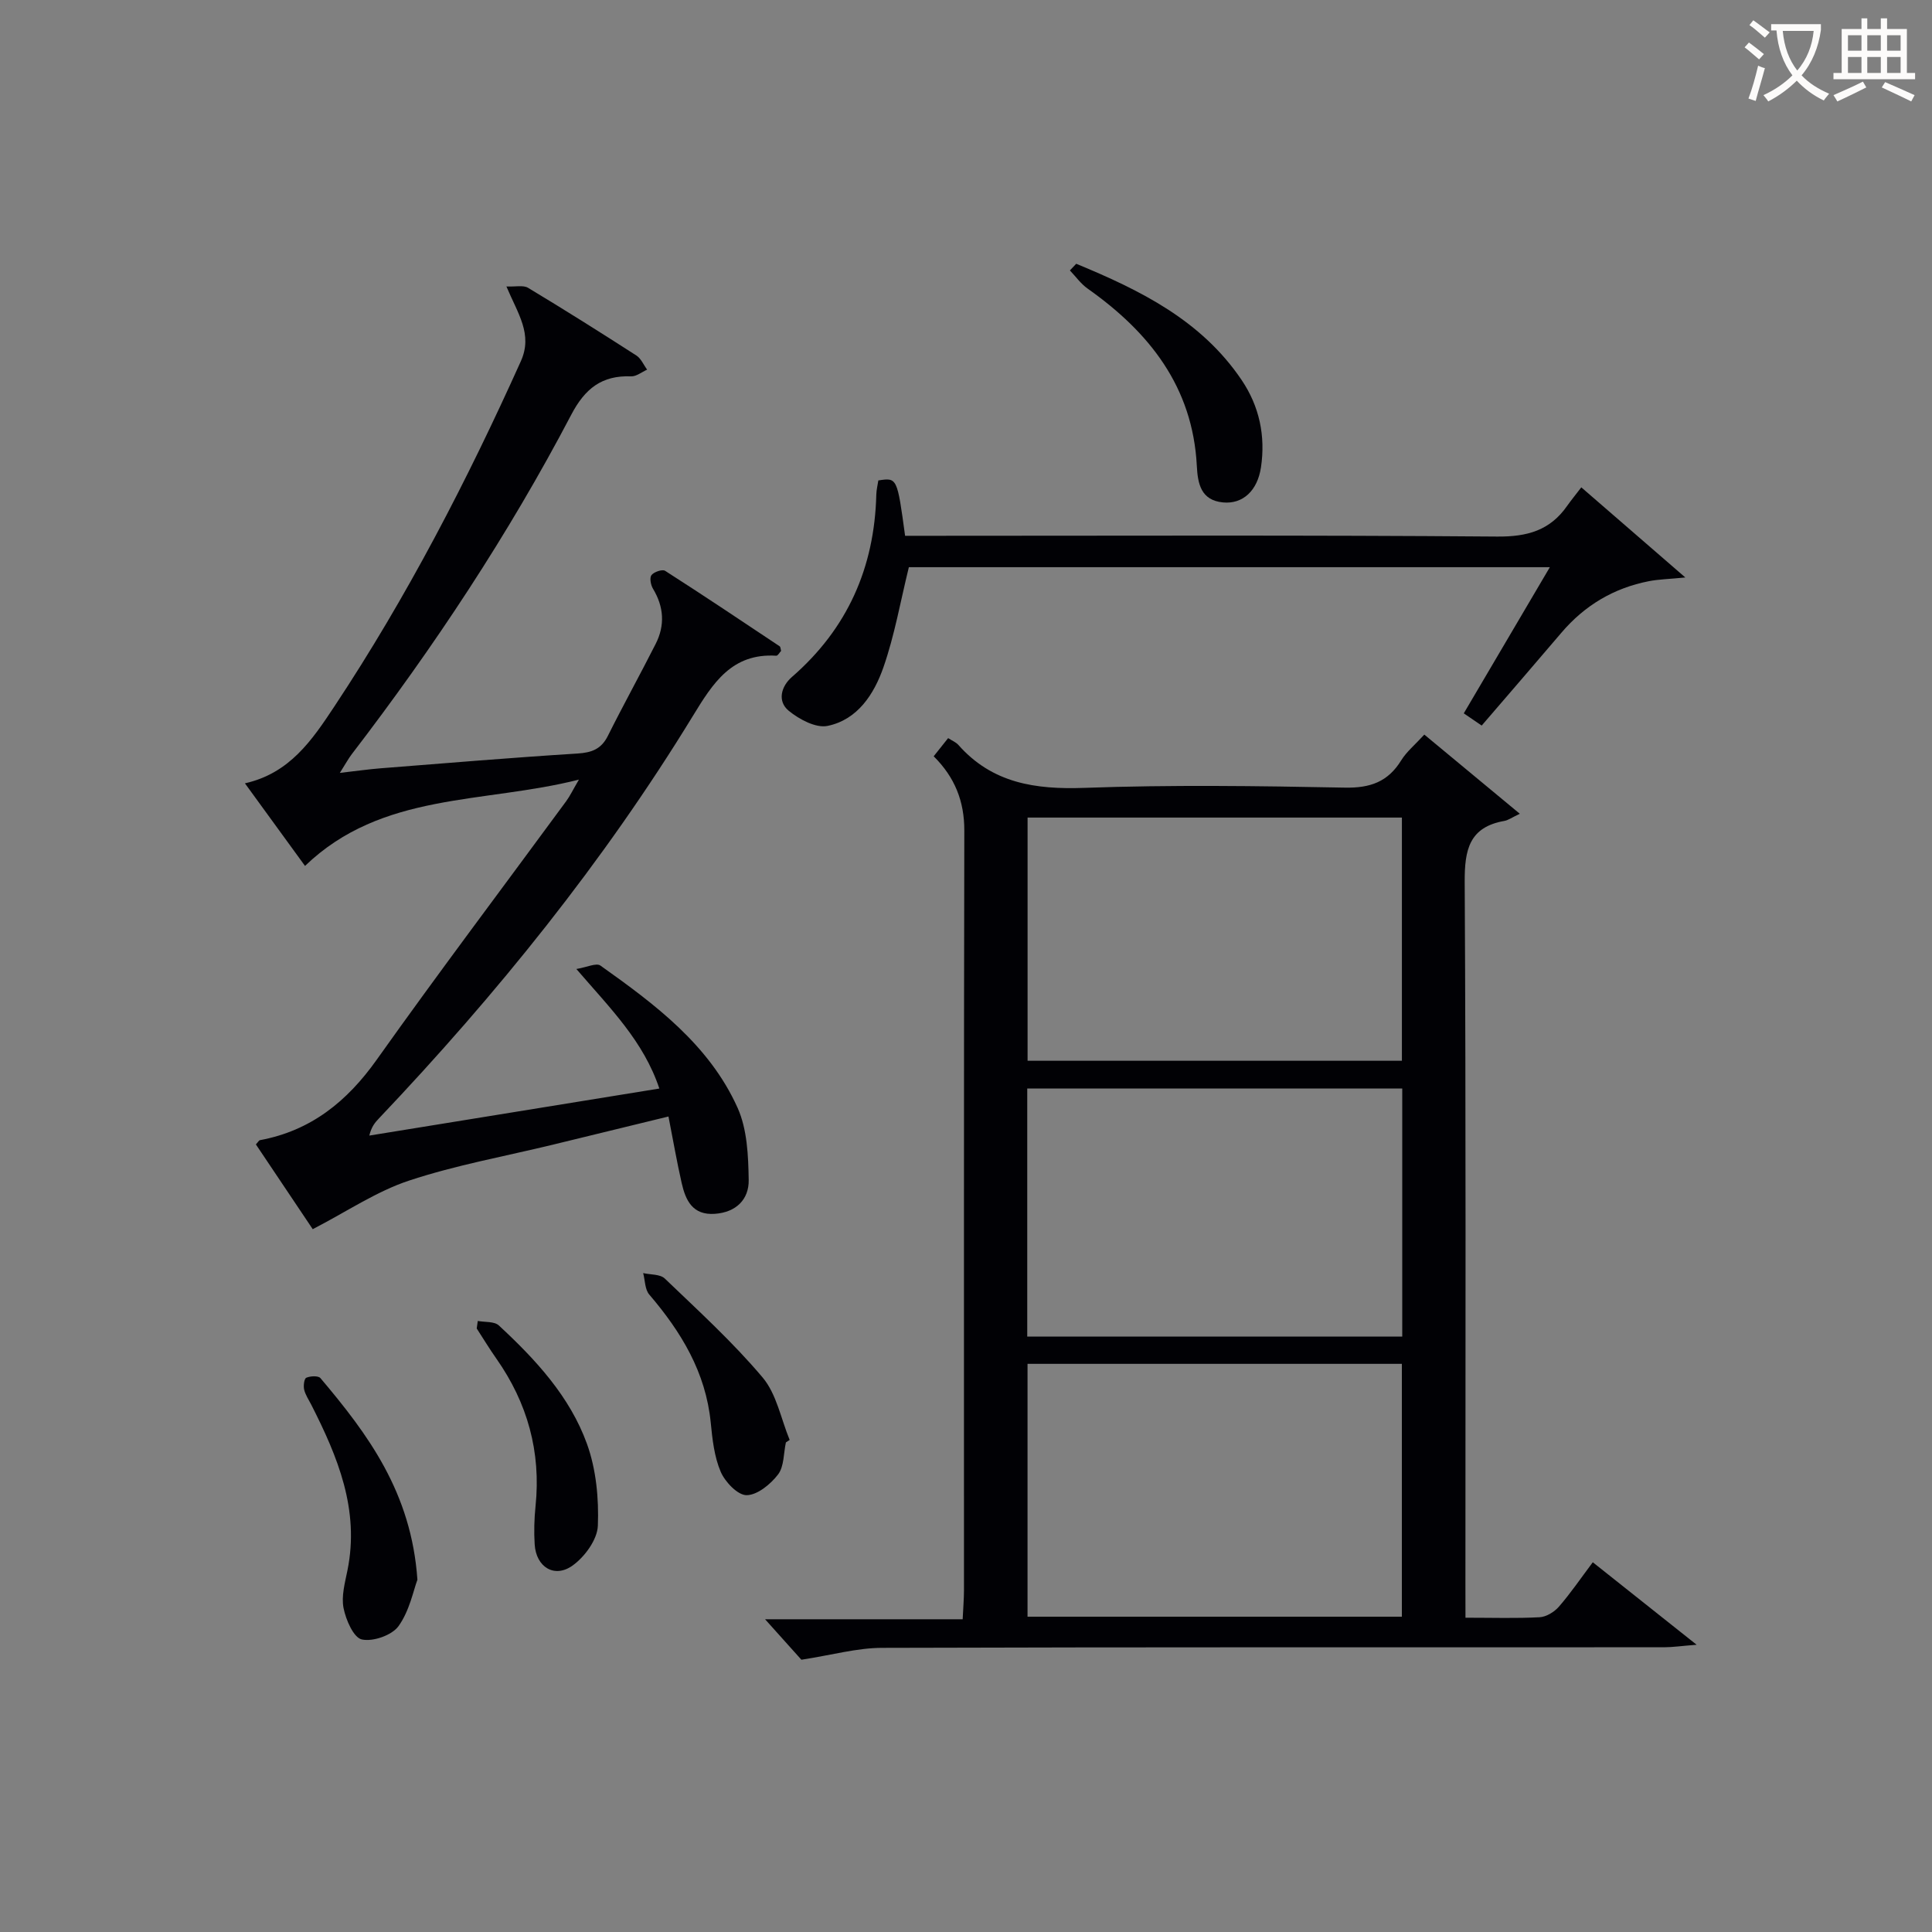
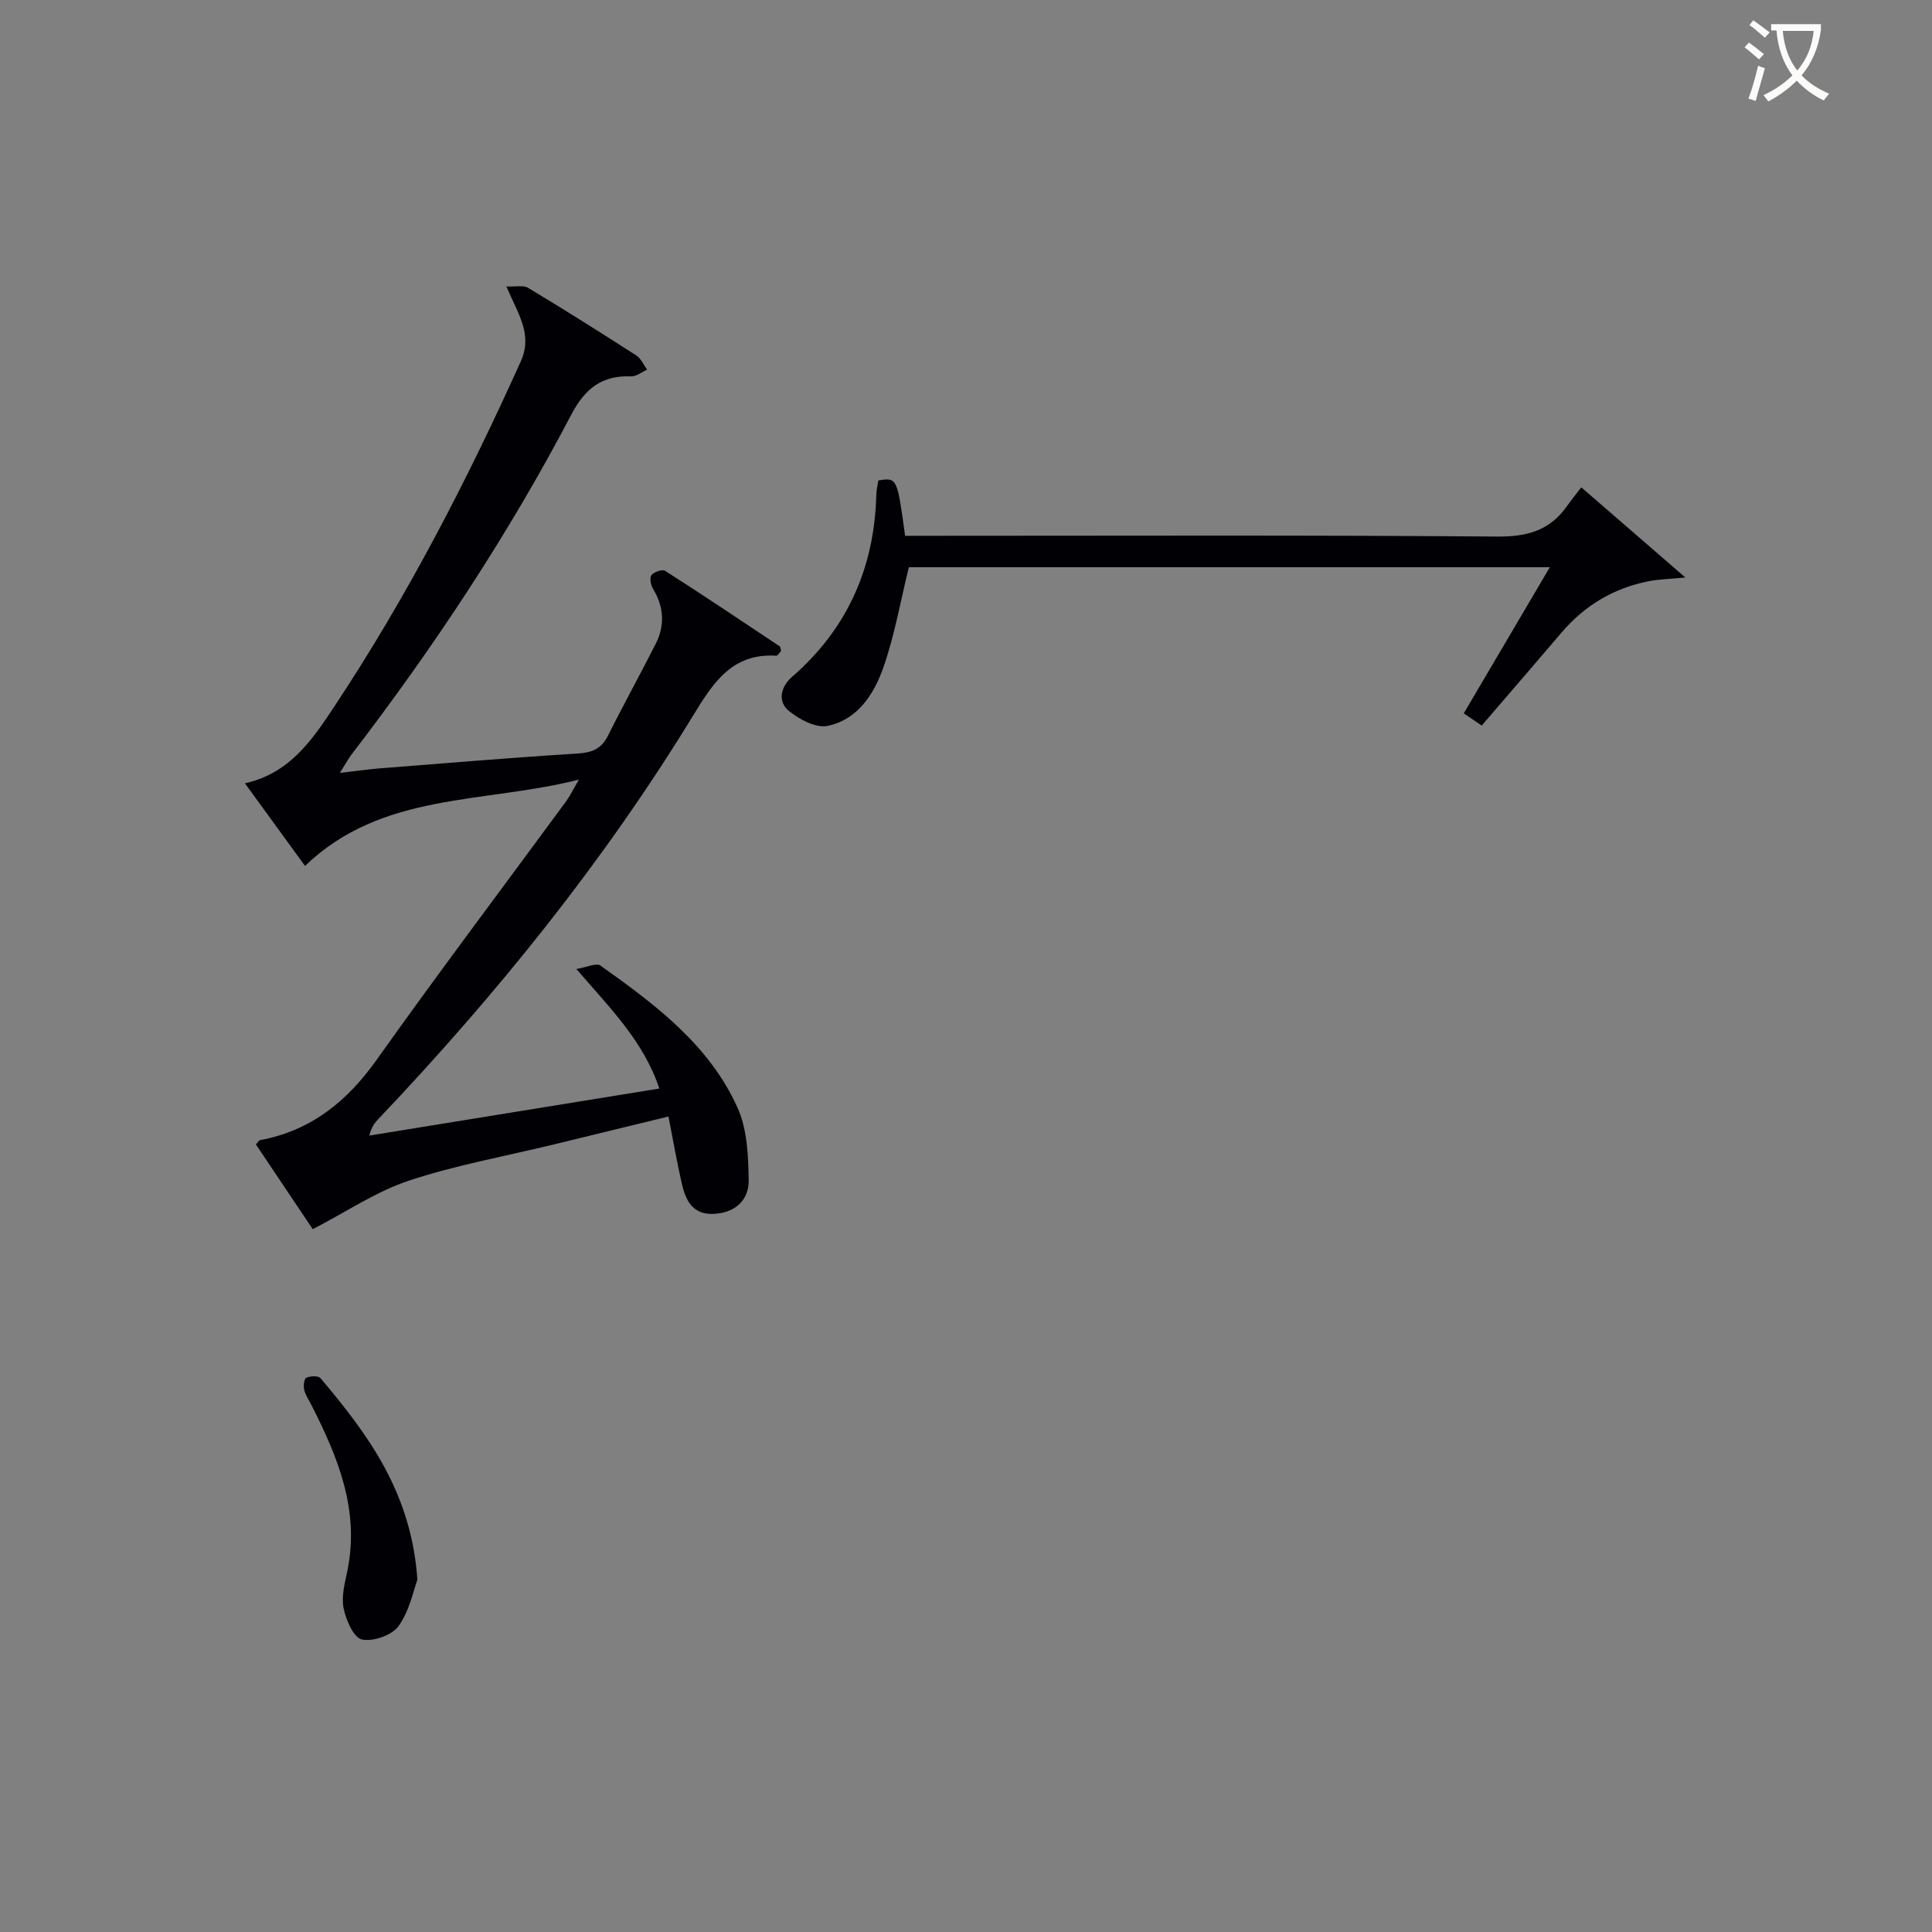
<svg xmlns="http://www.w3.org/2000/svg" enable-background="new 0 0 400 400" viewBox="0 0 400 400">
  <rect x="0" y="0" width="400" height="400" fill="#808080" stroke="none" />
  <g fill="#010105">
-     <path d="m303.41 334.93c5.72 0 10.55.16 15.36-.1 1.39-.08 3.04-1.1 3.99-2.19 2.39-2.75 4.45-5.78 7.01-9.19 6.81 5.41 13.5 10.72 21.5 17.08-3.2.25-5 .52-6.8.52-53.98.02-107.95-.05-161.93.12-5.13.02-10.26 1.48-16.62 2.46-1.73-1.93-4.5-5.01-7.52-8.38h40.91c.11-2.34.26-4.11.27-5.88.01-52.48-.04-104.95.07-157.43.01-6.06-1.97-11.02-6.34-15.36 1.03-1.3 1.93-2.42 2.99-3.76.84.54 1.63.85 2.13 1.42 7.02 7.93 15.92 9.24 26.06 8.88 17.97-.65 35.98-.4 53.97-.05 5.23.1 8.9-1.2 11.64-5.64 1.11-1.8 2.85-3.22 4.79-5.34 6.26 5.19 12.42 10.29 19.77 16.39-1.68.8-2.4 1.34-3.19 1.48-7.28 1.28-8.25 5.96-8.22 12.59.27 48.48.15 96.95.15 145.43.01 2.12.01 4.25.01 6.95zm-13.17-52.56c-25.99 0-51.71 0-77.5 0v52.35h77.5c0-17.54 0-34.94 0-52.35zm.08-57.01c-26.1 0-51.8 0-77.64 0v51.37h77.64c0-17.16 0-34.08 0-51.37zm-.07-56.09c-25.94 0-51.55 0-77.5 0v50.35h77.5c0-16.97 0-33.56 0-50.35z" />
    <path d="m104.85 59.31c1.87.09 3.48-.32 4.48.28 7.55 4.54 15.01 9.24 22.42 14.01.97.62 1.5 1.94 2.23 2.93-1.1.49-2.23 1.43-3.31 1.39-6.06-.24-9.56 2.53-12.39 7.93-13 24.8-28.42 48.09-45.46 70.31-.68.89-1.21 1.89-2.46 3.86 3.41-.39 5.9-.75 8.41-.95 13.59-1.07 27.17-2.21 40.78-3.06 2.98-.19 4.94-.92 6.31-3.67 3.19-6.39 6.66-12.65 9.89-19.03 1.95-3.84 1.71-7.66-.55-11.41-.47-.78-.75-2.28-.32-2.83.52-.67 2.25-1.25 2.82-.89 7.97 5.1 15.84 10.37 23.71 15.62.21.14.2.6.31.96-.33.34-.68 1.02-1 1-9.22-.57-13.12 5.68-17.28 12.49-18.48 30.23-40.64 57.65-65 83.32-.78.82-1.53 1.68-1.98 3.54 19.78-3.21 39.57-6.42 60.05-9.74-3.28-9.82-10.15-16.58-17.18-24.75 2.15-.35 4.13-1.32 4.98-.71 11.3 8.03 22.53 16.4 28.4 29.45 2 4.46 2.22 9.94 2.3 14.96.06 3.99-2.59 6.68-7.01 6.99-4.62.32-6.05-2.79-6.87-6.39-.99-4.35-1.75-8.75-2.73-13.76-8.2 2-16 3.91-23.8 5.8-9.99 2.43-20.18 4.25-29.91 7.47-6.74 2.23-12.85 6.39-19.94 10.06-3.4-5.07-7.6-11.33-11.77-17.55.44-.47.61-.83.84-.88 10.54-1.96 18.02-7.99 24.17-16.65 12.81-18.04 26.14-35.7 39.24-53.54.76-1.04 1.32-2.22 2.63-4.46-19.84 5.03-40.77 2.51-56.71 17.87-3.95-5.43-8.03-11.04-12.44-17.1 9.27-2.09 13.87-8.9 18.54-15.95 15.01-22.66 27.44-46.68 38.58-71.43 2.53-5.61-.61-9.83-2.98-15.49z" />
    <path d="m327.39 100.9c7.23 6.26 13.82 11.97 21.54 18.66-3.52.34-5.57.38-7.55.77-7.27 1.42-13.29 5.01-18.1 10.66-5.39 6.34-10.84 12.63-16.51 19.23-1.29-.88-2.44-1.67-3.71-2.53 5.9-10.01 11.69-19.85 17.82-30.26-44.87 0-89.04 0-132.71 0-1.74 7.07-2.95 14.09-5.27 20.74-1.93 5.53-5.34 10.84-11.56 12.12-2.41.5-5.86-1.35-8.03-3.12-2.43-1.99-1.59-5.07.66-7.02 11.49-9.99 17.08-22.64 17.46-37.74.02-.99.28-1.97.42-2.94 3.9-.6 3.9-.6 5.54 11.46h5.6c39 0 78-.16 117 .16 6.24.05 10.94-1.28 14.48-6.37.86-1.21 1.8-2.35 2.92-3.82z" />
-     <path d="m222.82 54.61c13.19 5.45 25.89 11.67 34.26 24.09 3.66 5.43 4.96 11.55 3.99 18.06-.72 4.81-3.74 7.66-7.87 7.26-4.56-.44-5.22-3.87-5.41-7.55-.84-16.37-9.83-27.69-22.61-36.72-1.41-.99-2.46-2.5-3.67-3.76.43-.46.87-.92 1.31-1.38z" />
    <path d="m86.42 327.07c-.82 2.17-1.62 6.41-3.9 9.59-1.37 1.91-5.3 3.28-7.61 2.77-1.71-.38-3.3-4.06-3.78-6.49-.49-2.47.29-5.25.81-7.83 2.54-12.55-2.02-23.5-7.49-34.27-.53-1.04-1.22-2.04-1.48-3.14-.18-.78 0-2.26.44-2.45.84-.37 2.48-.45 2.93.07 9.82 11.62 18.84 23.68 20.08 41.75z" />
-     <path d="m162.71 298.64c-.49 2.25-.36 4.98-1.62 6.63-1.55 2.02-4.26 4.26-6.5 4.29-1.83.03-4.46-2.72-5.37-4.83-1.34-3.12-1.73-6.74-2.07-10.2-1.03-10.42-6.12-18.78-12.73-26.51-.91-1.06-.86-2.94-1.26-4.44 1.52.35 3.51.2 4.48 1.13 6.93 6.65 14.08 13.16 20.25 20.48 2.9 3.44 3.8 8.57 5.6 12.93-.26.17-.52.34-.78.52z" />
-     <path d="m98.92 273.49c1.48.28 3.42.06 4.36.93 7.6 7.04 14.7 14.7 18.25 24.53 1.9 5.27 2.47 11.3 2.25 16.94-.11 2.87-2.71 6.43-5.22 8.23-3.77 2.71-7.57.32-7.86-4.36-.17-2.64-.09-5.32.18-7.95 1.15-11.22-1.67-21.34-8.12-30.53-1.43-2.03-2.71-4.15-4.06-6.23.06-.52.14-1.04.22-1.56z" />
  </g>
  <path d="m362.1 8.8c1.1.8 2.1 1.6 3.1 2.4l-1 1.1c-1.3-1.1-2.3-2-3-2.5zm1.9 4.8c.5.2.9.4 1.4.5-.6 2.3-1.3 4.5-1.9 6.8l-1.5-.5c.8-2.1 1.4-4.3 2-6.8zm-1-9.4c1.3.9 2.4 1.8 3.4 2.5l-1 1.1c-1.4-1.2-2.4-2.1-3.2-2.6zm3.7 2.2v-1.4h10.3v1.2c-.5 3.6-1.8 6.8-4 9.4 1.5 1.6 3.4 2.8 5.7 3.8-.3.4-.7.8-1.1 1.4-2.3-1.1-4.1-2.5-5.6-4.1-1.6 1.6-3.6 3.1-5.9 4.3-.3-.5-.7-.9-1-1.3 2.4-1.1 4.4-2.5 6-4.1-1.9-2.5-3-5.6-3.3-9.3h-1.1zm8.8 0h-6.4c.3 3.3 1.3 6 3 8.2 2-2.3 3.1-5.1 3.4-8.2z" fill="#fcfbfa" />
-   <path d="m385.3 3.8h1.3v2.2h2.8v-2.2h1.3v2.2h4.1v9.1h1.7v1.3h-16.9v-1.3h1.7v-9.1h4.1v-2.2zm.4 13.1.7 1.2c-1.8.9-3.8 1.9-6 2.9-.2-.4-.5-.8-.8-1.3 2.3-1 4.3-1.9 6.1-2.8zm-3.1-6.4h2.8v-3.2h-2.8zm0 4.6h2.8v-3.3h-2.8zm4-4.6h2.8v-3.2h-2.8zm0 4.6h2.8v-3.3h-2.8zm3.7 1.9c2.1.9 4.1 1.8 6.1 2.7l-.7 1.3c-2.2-1.1-4.2-2-6.1-2.9zm3.2-9.7h-2.8v3.2h2.8zm-2.8 7.8h2.8v-3.3h-2.8z" fill="#fcfbfa" />
</svg>